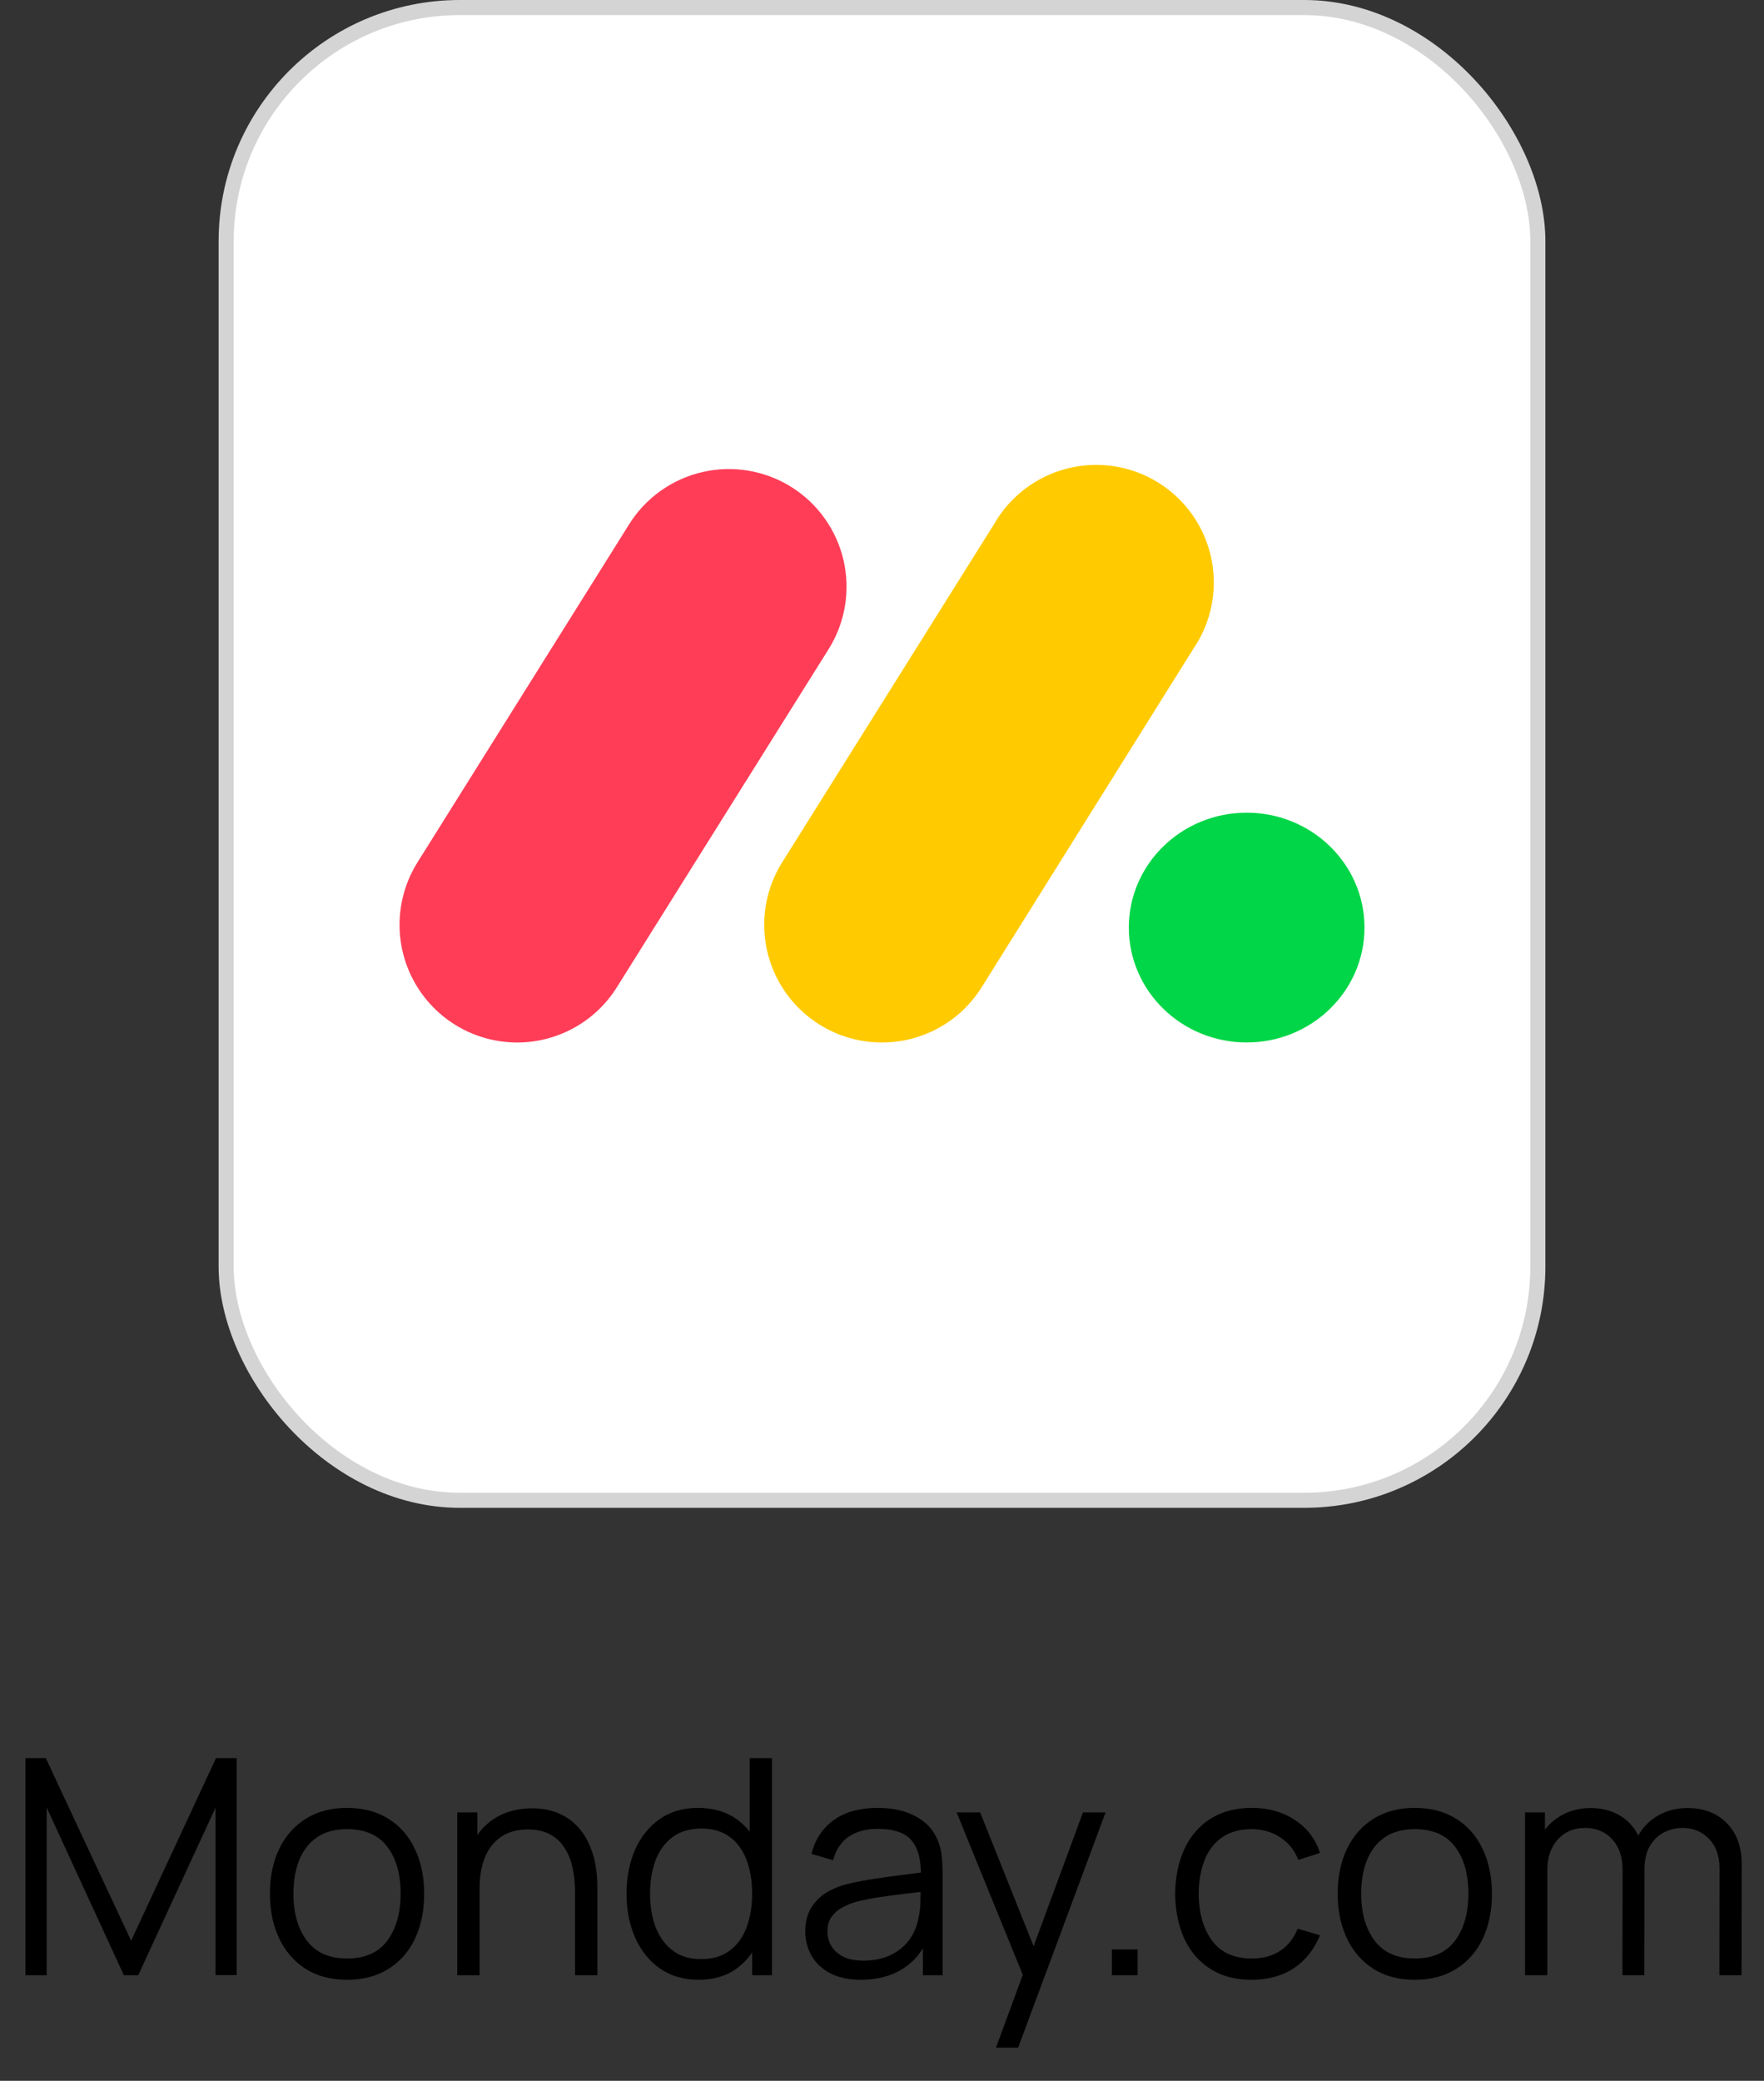
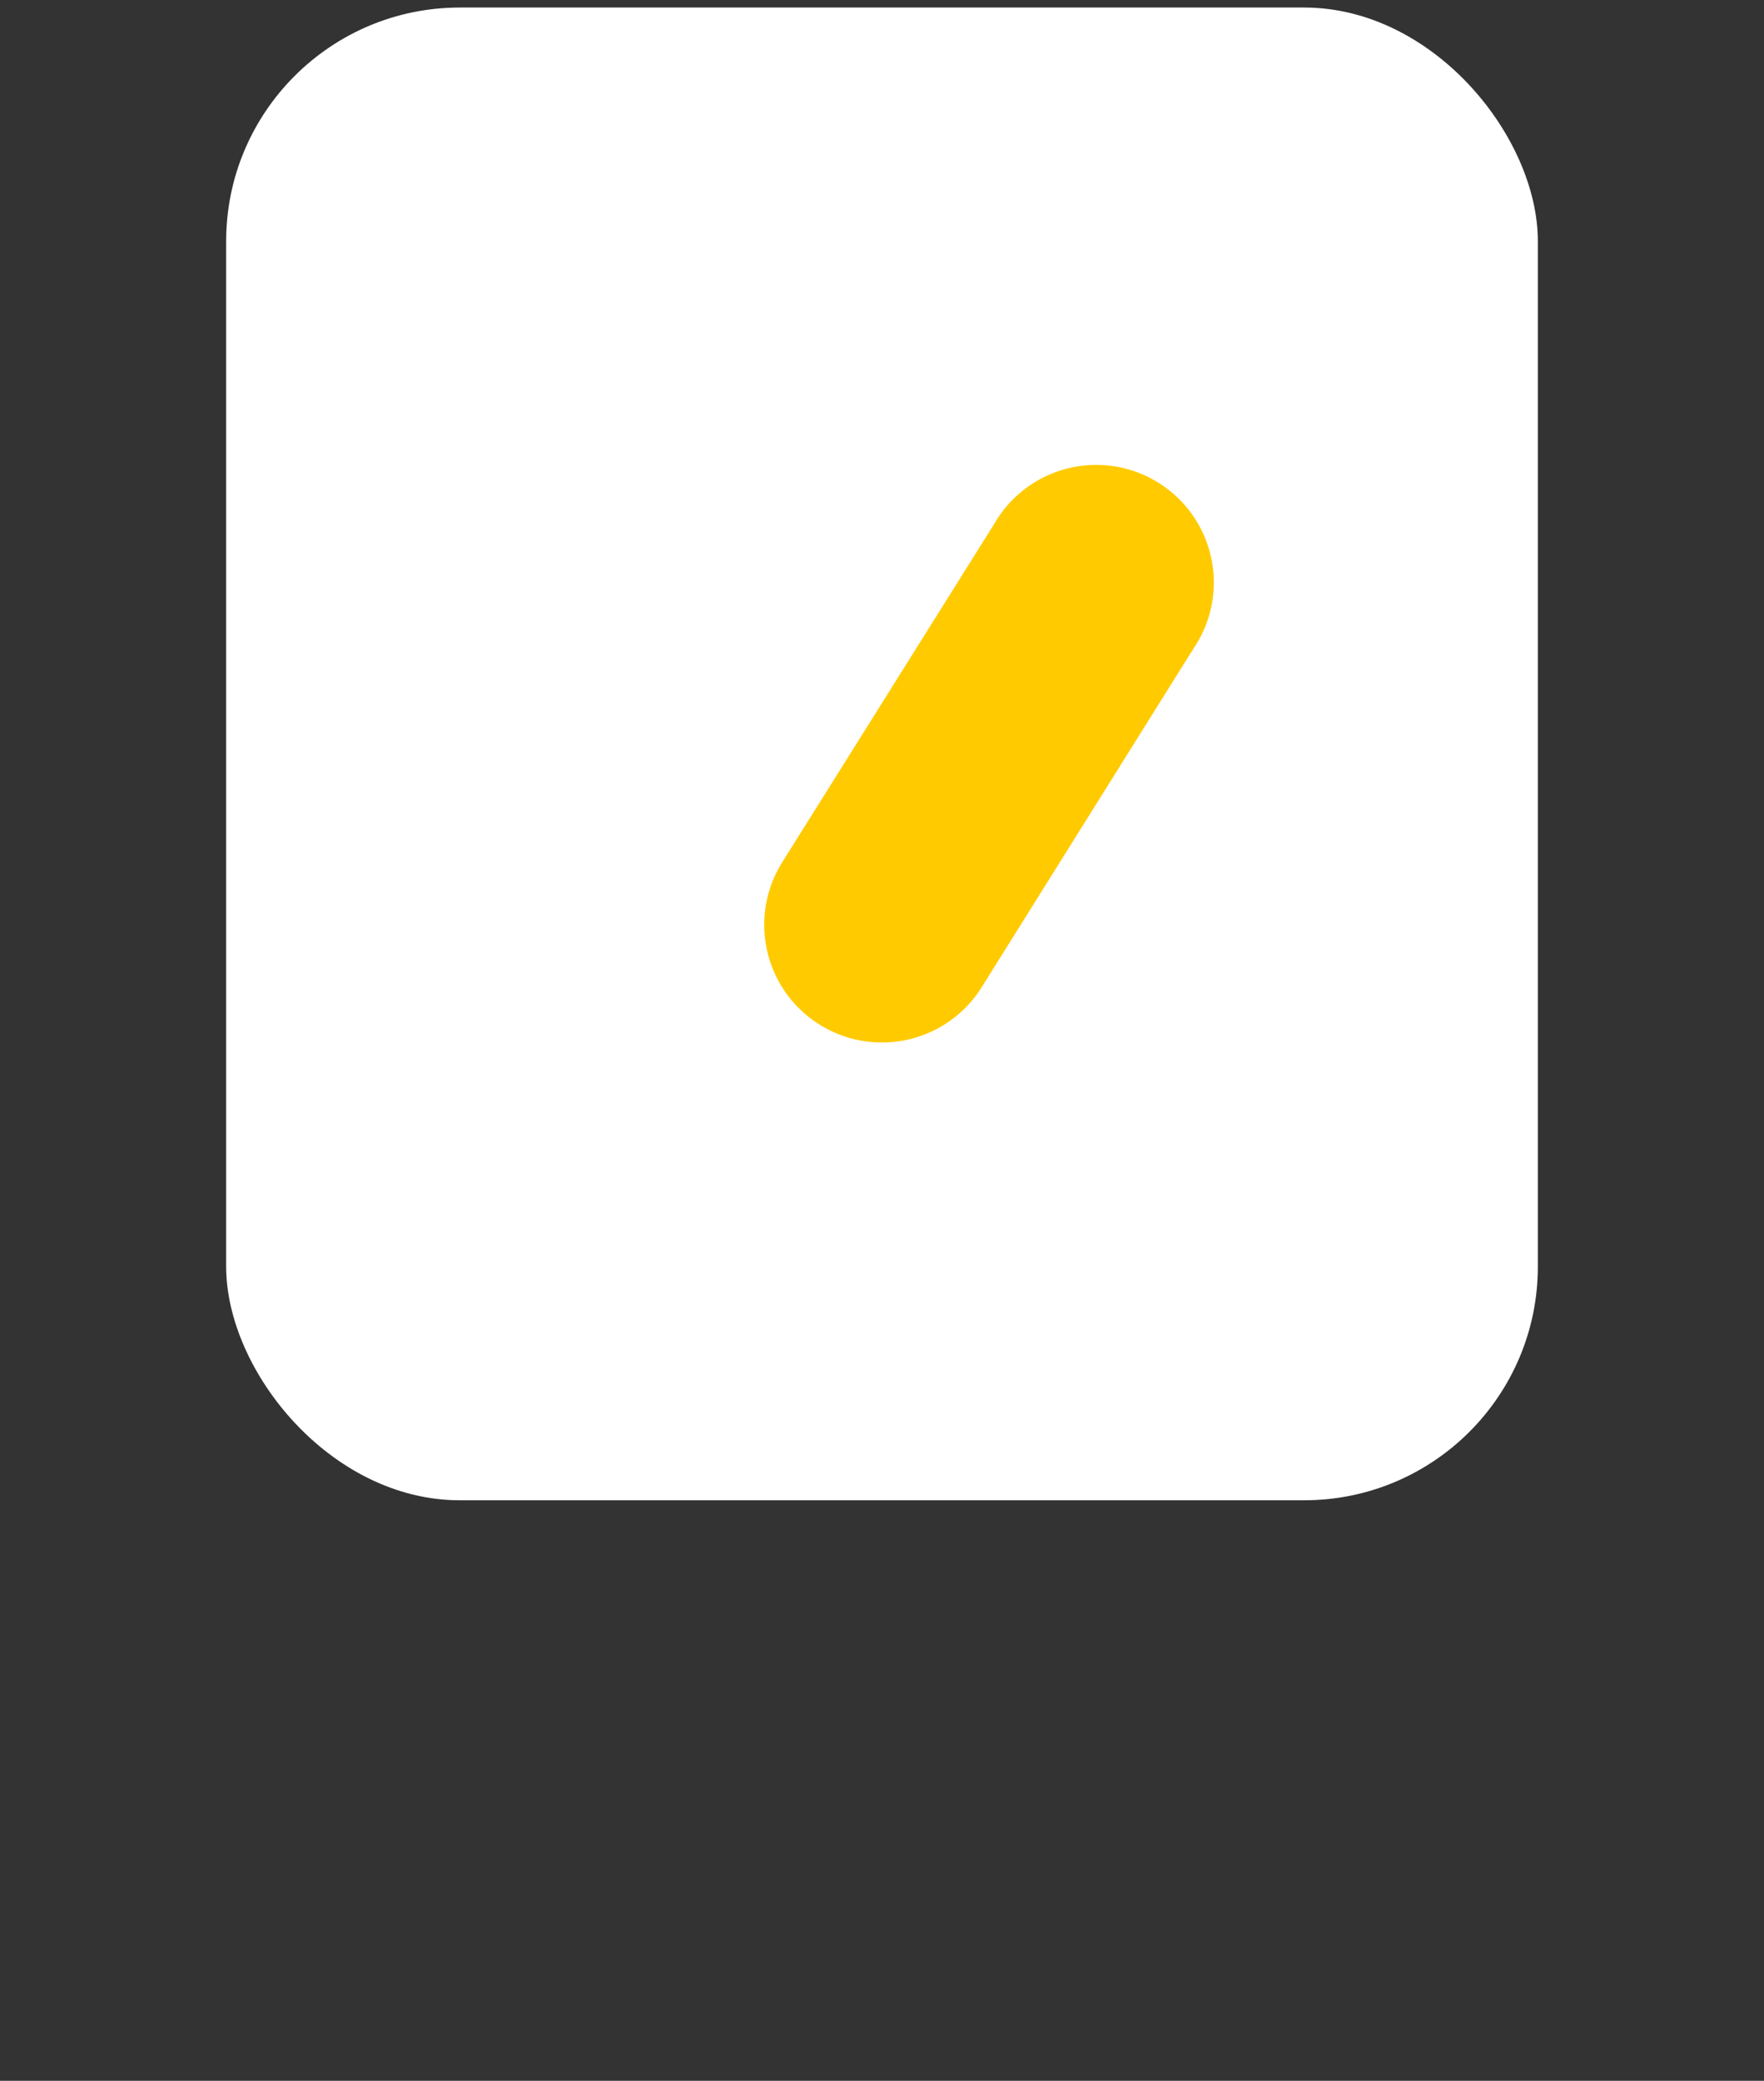
<svg xmlns="http://www.w3.org/2000/svg" width="117" height="138" viewBox="0 0 117 138" fill="none">
  <rect x="0" y="0" width="117" height="138" fill="#333333" stroke="none" />
  <rect x="15" y="0.5" width="87" height="99" rx="15.5" fill="white" />
-   <rect x="15" y="0.5" width="87" height="99" rx="15.5" stroke="#D4D4D4" />
  <g clip-path="url(#clip0_218_348)">
-     <path d="M34.294 69.139C32.901 69.137 31.535 68.762 30.336 68.054C29.137 67.346 28.149 66.33 27.476 65.111C26.802 63.893 26.466 62.516 26.503 61.124C26.541 59.732 26.95 58.376 27.688 57.195L41.73 34.769C42.829 33.015 44.579 31.769 46.596 31.306C47.595 31.076 48.629 31.046 49.64 31.216C50.651 31.386 51.618 31.753 52.486 32.297C53.355 32.841 54.108 33.551 54.702 34.386C55.296 35.221 55.72 36.164 55.95 37.163C56.179 38.162 56.21 39.196 56.04 40.207C55.87 41.217 55.502 42.184 54.958 43.053L40.912 65.479C40.211 66.6 39.235 67.525 38.077 68.165C36.919 68.806 35.617 69.141 34.294 69.139Z" fill="#FF3D57" />
    <path d="M58.494 69.139C57.1 69.14 55.732 68.767 54.531 68.059C53.331 67.352 52.341 66.336 51.666 65.117C50.99 63.898 50.653 62.521 50.69 61.128C50.727 59.734 51.136 58.377 51.875 57.195L65.927 34.77C66.448 33.855 67.149 33.056 67.987 32.419C68.825 31.783 69.783 31.322 70.803 31.066C71.824 30.809 72.886 30.762 73.925 30.926C74.965 31.09 75.96 31.463 76.852 32.023C77.743 32.582 78.513 33.315 79.113 34.179C79.714 35.044 80.133 36.02 80.347 37.051C80.56 38.081 80.563 39.144 80.355 40.176C80.146 41.207 79.732 42.186 79.135 43.053L65.109 65.479C64.407 66.601 63.431 67.525 62.273 68.166C61.115 68.806 59.817 69.141 58.494 69.139Z" fill="#FFCB00" />
-     <path d="M82.687 69.137C87.003 69.137 90.502 65.725 90.502 61.517C90.502 57.309 87.003 53.898 82.687 53.898C78.371 53.898 74.872 57.309 74.872 61.517C74.872 65.725 78.371 69.137 82.687 69.137Z" fill="#00D647" />
  </g>
-   <path d="M1.687 131V116.6H3.037L8.697 128.71L14.327 116.6H15.697V130.99H14.297V119.88L9.167 131H8.217L3.097 119.88V131H1.687ZM23.014 131.3C21.94 131.3 21.023 131.057 20.264 130.57C19.503 130.083 18.92 129.41 18.514 128.55C18.107 127.69 17.904 126.703 17.904 125.59C17.904 124.457 18.11 123.463 18.523 122.61C18.937 121.757 19.523 121.093 20.284 120.62C21.05 120.14 21.96 119.9 23.014 119.9C24.093 119.9 25.014 120.143 25.773 120.63C26.54 121.11 27.123 121.78 27.523 122.64C27.93 123.493 28.134 124.477 28.134 125.59C28.134 126.723 27.93 127.72 27.523 128.58C27.117 129.433 26.53 130.1 25.764 130.58C24.997 131.06 24.08 131.3 23.014 131.3ZM23.014 129.89C24.213 129.89 25.107 129.493 25.694 128.7C26.28 127.9 26.573 126.863 26.573 125.59C26.573 124.283 26.277 123.243 25.683 122.47C25.097 121.697 24.207 121.31 23.014 121.31C22.207 121.31 21.54 121.493 21.014 121.86C20.494 122.22 20.104 122.723 19.843 123.37C19.59 124.01 19.463 124.75 19.463 125.59C19.463 126.89 19.764 127.933 20.363 128.72C20.963 129.5 21.847 129.89 23.014 129.89ZM38.139 131V125.49C38.139 124.89 38.083 124.34 37.969 123.84C37.856 123.333 37.673 122.893 37.419 122.52C37.173 122.14 36.849 121.847 36.45 121.64C36.056 121.433 35.576 121.33 35.01 121.33C34.489 121.33 34.029 121.42 33.63 121.6C33.236 121.78 32.903 122.04 32.63 122.38C32.363 122.713 32.16 123.12 32.02 123.6C31.88 124.08 31.809 124.627 31.809 125.24L30.77 125.01C30.77 123.903 30.963 122.973 31.349 122.22C31.736 121.467 32.27 120.897 32.95 120.51C33.63 120.123 34.41 119.93 35.289 119.93C35.936 119.93 36.499 120.03 36.98 120.23C37.466 120.43 37.876 120.7 38.209 121.04C38.55 121.38 38.823 121.77 39.029 122.21C39.236 122.643 39.386 123.107 39.48 123.6C39.573 124.087 39.62 124.573 39.62 125.06V131H38.139ZM30.329 131V120.2H31.66V122.86H31.809V131H30.329ZM46.346 131.3C45.339 131.3 44.479 131.05 43.766 130.55C43.053 130.043 42.506 129.36 42.126 128.5C41.746 127.64 41.556 126.67 41.556 125.59C41.556 124.517 41.742 123.55 42.116 122.69C42.496 121.83 43.039 121.15 43.746 120.65C44.453 120.15 45.299 119.9 46.286 119.9C47.299 119.9 48.153 120.147 48.846 120.64C49.539 121.133 50.062 121.81 50.416 122.67C50.776 123.523 50.956 124.497 50.956 125.59C50.956 126.663 50.779 127.633 50.426 128.5C50.072 129.36 49.553 130.043 48.866 130.55C48.179 131.05 47.339 131.3 46.346 131.3ZM46.496 129.93C47.263 129.93 47.896 129.743 48.396 129.37C48.896 128.997 49.269 128.483 49.516 127.83C49.763 127.17 49.886 126.423 49.886 125.59C49.886 124.743 49.763 123.997 49.516 123.35C49.269 122.697 48.896 122.187 48.396 121.82C47.903 121.453 47.279 121.27 46.526 121.27C45.752 121.27 45.112 121.46 44.606 121.84C44.099 122.22 43.722 122.737 43.476 123.39C43.236 124.043 43.116 124.777 43.116 125.59C43.116 126.41 43.239 127.15 43.486 127.81C43.739 128.463 44.116 128.98 44.616 129.36C45.116 129.74 45.742 129.93 46.496 129.93ZM49.886 131V122.87H49.726V116.6H51.206V131H49.886ZM57.101 131.3C56.288 131.3 55.605 131.153 55.051 130.86C54.505 130.567 54.095 130.177 53.821 129.69C53.548 129.203 53.411 128.673 53.411 128.1C53.411 127.513 53.528 127.013 53.761 126.6C54.001 126.18 54.325 125.837 54.731 125.57C55.145 125.303 55.621 125.1 56.161 124.96C56.708 124.827 57.311 124.71 57.971 124.61C58.638 124.503 59.288 124.413 59.921 124.34C60.561 124.26 61.121 124.183 61.601 124.11L61.081 124.43C61.101 123.363 60.895 122.573 60.461 122.06C60.028 121.547 59.275 121.29 58.201 121.29C57.461 121.29 56.835 121.457 56.321 121.79C55.815 122.123 55.458 122.65 55.251 123.37L53.821 122.95C54.068 121.983 54.565 121.233 55.311 120.7C56.058 120.167 57.028 119.9 58.221 119.9C59.208 119.9 60.045 120.087 60.731 120.46C61.425 120.827 61.915 121.36 62.201 122.06C62.335 122.373 62.421 122.723 62.461 123.11C62.501 123.497 62.521 123.89 62.521 124.29V131H61.211V128.29L61.591 128.45C61.225 129.377 60.655 130.083 59.881 130.57C59.108 131.057 58.181 131.3 57.101 131.3ZM57.271 130.03C57.958 130.03 58.558 129.907 59.071 129.66C59.585 129.413 59.998 129.077 60.311 128.65C60.625 128.217 60.828 127.73 60.921 127.19C61.001 126.843 61.045 126.463 61.051 126.05C61.058 125.63 61.061 125.317 61.061 125.11L61.621 125.4C61.121 125.467 60.578 125.533 59.991 125.6C59.411 125.667 58.838 125.743 58.271 125.83C57.711 125.917 57.205 126.02 56.751 126.14C56.445 126.227 56.148 126.35 55.861 126.51C55.575 126.663 55.338 126.87 55.151 127.13C54.971 127.39 54.881 127.713 54.881 128.1C54.881 128.413 54.958 128.717 55.111 129.01C55.271 129.303 55.525 129.547 55.871 129.74C56.225 129.933 56.691 130.03 57.271 130.03ZM66.059 135.8L68.149 130.13L68.179 131.81L63.449 120.2H65.009L68.889 129.91H68.249L71.829 120.2H73.329L67.529 135.8H66.059ZM73.745 131V129.29H75.454V131H73.745ZM83.023 131.3C81.936 131.3 81.016 131.057 80.263 130.57C79.509 130.083 78.936 129.413 78.543 128.56C78.156 127.7 77.956 126.713 77.943 125.6C77.956 124.467 78.163 123.473 78.563 122.62C78.963 121.76 79.539 121.093 80.293 120.62C81.046 120.14 81.959 119.9 83.033 119.9C84.126 119.9 85.076 120.167 85.883 120.7C86.696 121.233 87.253 121.963 87.553 122.89L86.113 123.35C85.859 122.703 85.456 122.203 84.903 121.85C84.356 121.49 83.729 121.31 83.023 121.31C82.229 121.31 81.573 121.493 81.053 121.86C80.533 122.22 80.146 122.723 79.893 123.37C79.639 124.017 79.509 124.76 79.503 125.6C79.516 126.893 79.816 127.933 80.403 128.72C80.989 129.5 81.863 129.89 83.023 129.89C83.756 129.89 84.379 129.723 84.893 129.39C85.413 129.05 85.806 128.557 86.073 127.91L87.553 128.35C87.153 129.31 86.566 130.043 85.793 130.55C85.019 131.05 84.096 131.3 83.023 131.3ZM93.834 131.3C92.76 131.3 91.844 131.057 91.084 130.57C90.324 130.083 89.74 129.41 89.334 128.55C88.927 127.69 88.724 126.703 88.724 125.59C88.724 124.457 88.93 123.463 89.344 122.61C89.757 121.757 90.344 121.093 91.104 120.62C91.871 120.14 92.781 119.9 93.834 119.9C94.914 119.9 95.834 120.143 96.594 120.63C97.361 121.11 97.944 121.78 98.344 122.64C98.751 123.493 98.954 124.477 98.954 125.59C98.954 126.723 98.751 127.72 98.344 128.58C97.937 129.433 97.35 130.1 96.584 130.58C95.817 131.06 94.9 131.3 93.834 131.3ZM93.834 129.89C95.034 129.89 95.927 129.493 96.514 128.7C97.1 127.9 97.394 126.863 97.394 125.59C97.394 124.283 97.097 123.243 96.504 122.47C95.917 121.697 95.027 121.31 93.834 121.31C93.027 121.31 92.361 121.493 91.834 121.86C91.314 122.22 90.924 122.723 90.664 123.37C90.41 124.01 90.284 124.75 90.284 125.59C90.284 126.89 90.584 127.933 91.184 128.72C91.784 129.5 92.667 129.89 93.834 129.89ZM114.04 131L114.05 123.91C114.05 123.077 113.816 122.423 113.35 121.95C112.89 121.47 112.303 121.23 111.59 121.23C111.183 121.23 110.786 121.323 110.4 121.51C110.013 121.697 109.693 121.997 109.44 122.41C109.193 122.823 109.07 123.363 109.07 124.03L108.2 123.78C108.18 123.007 108.33 122.33 108.65 121.75C108.976 121.17 109.423 120.72 109.99 120.4C110.563 120.073 111.21 119.91 111.93 119.91C113.016 119.91 113.886 120.247 114.54 120.92C115.193 121.587 115.52 122.49 115.52 123.63L115.51 131H114.04ZM101.15 131V120.2H102.47V122.86H102.63V131H101.15ZM107.61 131L107.62 124.01C107.62 123.15 107.39 122.473 106.93 121.98C106.476 121.48 105.876 121.23 105.13 121.23C104.383 121.23 103.78 121.487 103.32 122C102.86 122.507 102.63 123.183 102.63 124.03L101.75 123.55C101.75 122.857 101.913 122.237 102.24 121.69C102.566 121.137 103.013 120.703 103.58 120.39C104.146 120.07 104.79 119.91 105.51 119.91C106.196 119.91 106.806 120.057 107.34 120.35C107.88 120.643 108.303 121.07 108.61 121.63C108.916 122.19 109.07 122.87 109.07 123.67L109.06 131H107.61Z" fill="black" />
  <defs>
    <clipPath id="clip0_218_348">
      <rect width="64" height="64" fill="white" transform="translate(26.5 18)" />
    </clipPath>
  </defs>
</svg>